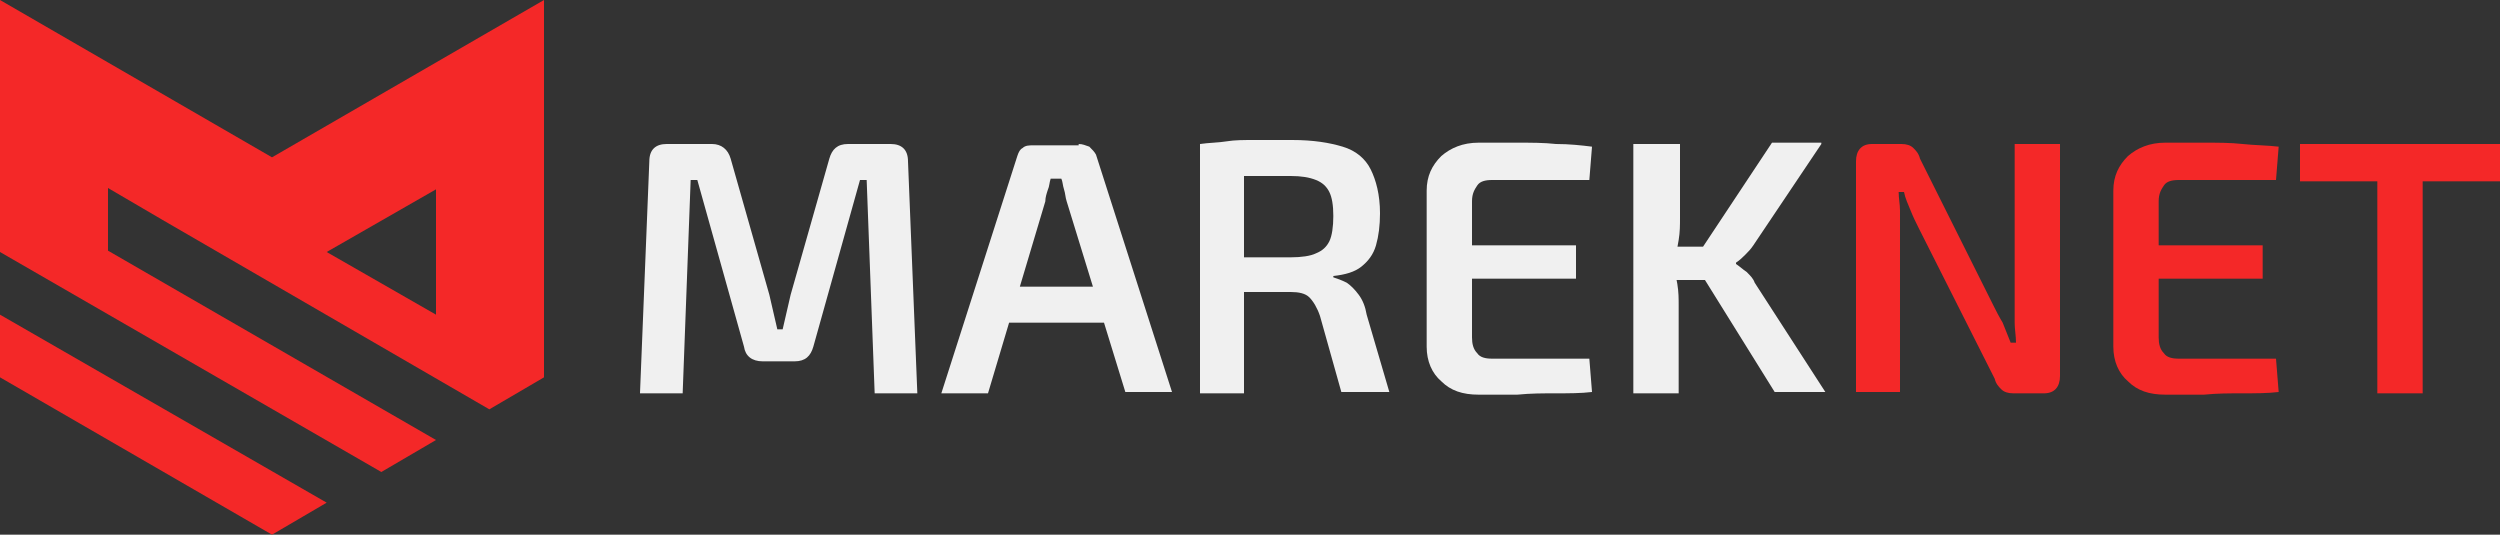
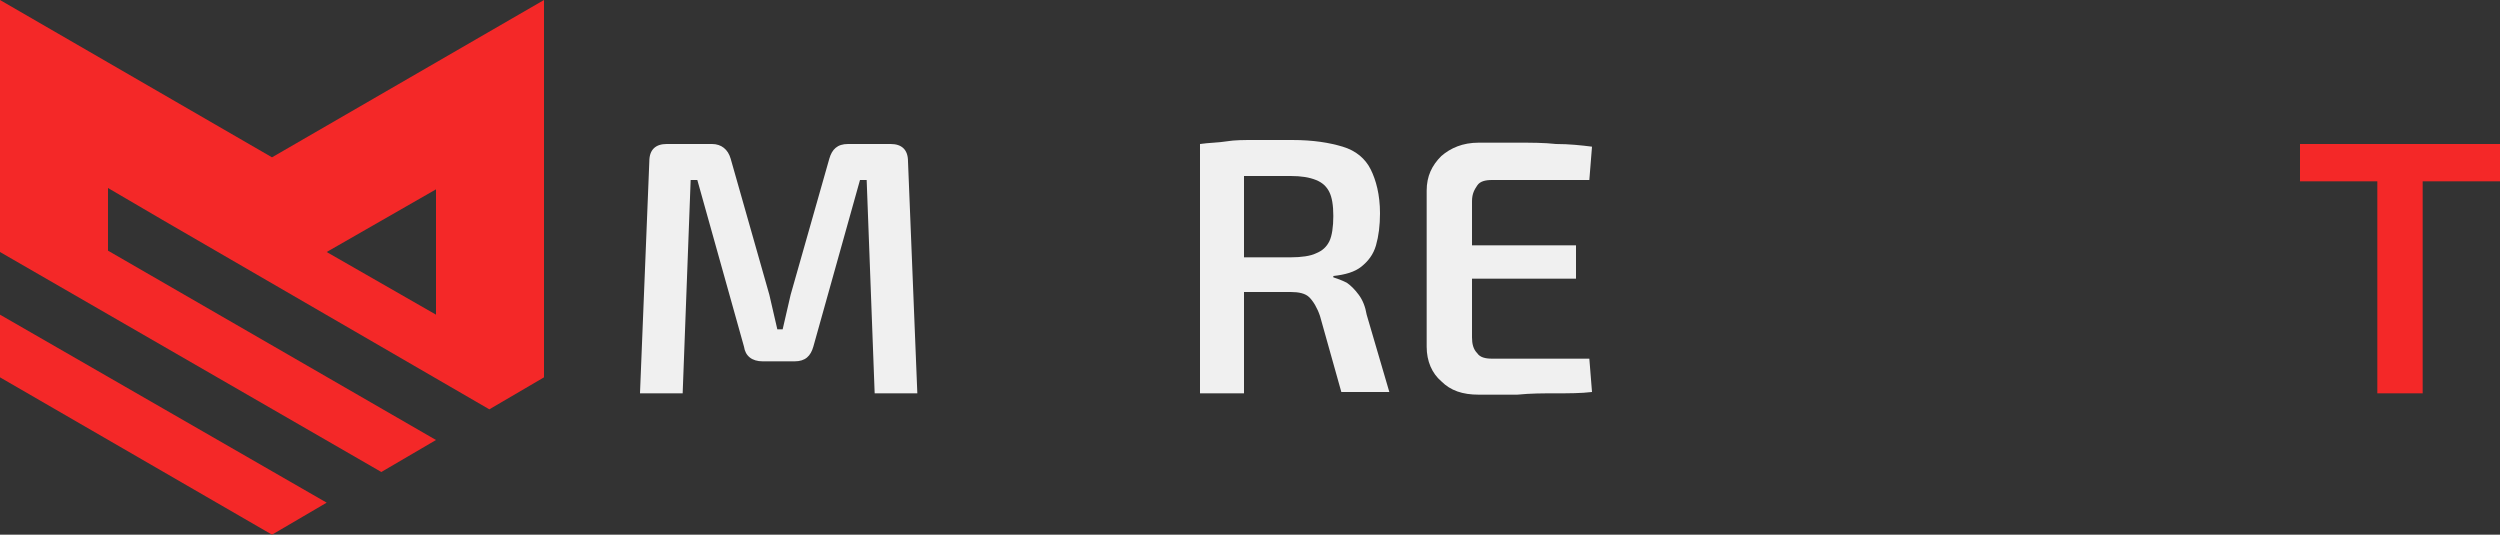
<svg xmlns="http://www.w3.org/2000/svg" version="1.1" id="Layer_1" x="0px" y="0px" width="187.5px" height="40.1px" viewBox="0 0 187.5 40.1" style="enable-background:new 0 0 187.5 40.1;" xml:space="preserve">
  <rect x="0" y="0" width="187.5" height="40.1" fill="#333333" stroke="none" />
  <style type="text/css">
	.st0{fill:#F0F0F0;}
	.st1{fill:#F42828;}
	.st2{fill-rule:evenodd;clip-rule:evenodd;fill:#F42828;}
</style>
  <g>
    <path class="st0" d="M66.8,10.8c0.8,0,1.3,0.4,1.3,1.3l0.7,17.4h-3.2l-0.6-16h-0.5L61,26c-0.2,0.7-0.6,1.1-1.4,1.1h-2.4   c-0.8,0-1.3-0.4-1.4-1.1l-3.5-12.5h-0.5l-0.6,16h-3.2l0.7-17.4c0-0.9,0.5-1.3,1.3-1.3h3.4c0.7,0,1.2,0.4,1.4,1.1l2.9,10.2   c0.1,0.4,0.2,0.9,0.3,1.3c0.1,0.4,0.2,0.9,0.3,1.3h0.4c0.1-0.4,0.2-0.9,0.3-1.3c0.1-0.4,0.2-0.9,0.3-1.3l2.9-10.2   c0.2-0.7,0.6-1.1,1.4-1.1H66.8z" />
-     <path class="st0" d="M80.9,10.8c0.3,0,0.5,0.1,0.8,0.2c0.2,0.2,0.4,0.4,0.5,0.6l5.7,17.8h-3.5L80,15.1c-0.1-0.3-0.1-0.6-0.2-0.9   c-0.1-0.3-0.1-0.6-0.2-0.8h-0.8c-0.1,0.3-0.1,0.6-0.2,0.8c-0.1,0.3-0.2,0.6-0.2,0.9l-4.3,14.4h-3.5l5.7-17.8   c0.1-0.3,0.2-0.5,0.4-0.6c0.2-0.2,0.5-0.2,0.8-0.2H80.9z M84,21.5v2.7h-9.6v-2.7H84z" />
    <path class="st0" d="M96.9,10.5c1.6,0,2.8,0.2,3.8,0.5c1,0.3,1.7,0.9,2.1,1.7c0.4,0.8,0.7,1.9,0.7,3.3c0,0.9-0.1,1.7-0.3,2.4   c-0.2,0.7-0.6,1.2-1.1,1.6s-1.2,0.6-2.1,0.7v0.1c0.3,0.1,0.6,0.2,1,0.4c0.3,0.2,0.6,0.5,0.9,0.9c0.3,0.4,0.5,0.9,0.6,1.5l1.7,5.8   h-3.6L99,23.7c-0.2-0.6-0.5-1.1-0.8-1.4s-0.8-0.4-1.4-0.4c-1.2,0-2.2,0-3,0c-0.8,0-1.5,0-2.1,0c-0.6,0-1,0-1.4,0l0.1-2.6h6.4   c0.8,0,1.5-0.1,1.9-0.3c0.5-0.2,0.8-0.5,1-0.9c0.2-0.4,0.3-1.1,0.3-1.9c0-0.8-0.1-1.4-0.3-1.8c-0.2-0.4-0.5-0.7-1-0.9   c-0.5-0.2-1.1-0.3-1.9-0.3c-1.6,0-3,0-4.1,0s-1.9,0-2.3,0.1L90,10.8c0.7-0.1,1.4-0.1,2-0.2s1.3-0.1,2.1-0.1   C94.9,10.5,95.8,10.5,96.9,10.5z M93.3,10.8v18.7H90V10.8H93.3z" />
    <path class="st0" d="M110.9,10.7c0.9,0,1.9,0,2.9,0c1,0,2,0,2.9,0.1c1,0,1.9,0.1,2.7,0.2l-0.2,2.5h-7.3c-0.5,0-0.9,0.1-1.1,0.4   c-0.2,0.3-0.4,0.6-0.4,1.2v10.2c0,0.5,0.1,0.9,0.4,1.2c0.2,0.3,0.6,0.4,1.1,0.4h7.3l0.2,2.5c-0.8,0.1-1.8,0.1-2.7,0.1   c-1,0-1.9,0-2.9,0.1c-1,0-1.9,0-2.9,0c-1.2,0-2.1-0.3-2.8-1c-0.7-0.6-1.1-1.5-1.1-2.6V14.3c0-1.1,0.4-1.9,1.1-2.6   C108.8,11.1,109.7,10.7,110.9,10.7z M107.5,18.4h10.7v2.5h-10.7V18.4z" />
-     <path class="st0" d="M126,10.8v5.5c0,0.6,0,1.1-0.1,1.7c-0.1,0.6-0.2,1.1-0.4,1.7c0.1,0.5,0.2,1.1,0.3,1.6c0.1,0.6,0.1,1.1,0.1,1.6   v6.6h-3.4V10.8H126z M128.4,18.5V21h-3.5v-2.5H128.4z M136.6,10.8l-5.1,7.6c-0.2,0.3-0.4,0.5-0.6,0.7c-0.2,0.2-0.4,0.4-0.7,0.6v0.1   c0.3,0.2,0.5,0.4,0.8,0.6c0.3,0.3,0.5,0.5,0.6,0.8l5.3,8.2h-3.8l-6.1-9.8l5.9-8.9H136.6z" />
-     <path class="st1" d="M154.5,10.8v17.4c0,0.8-0.4,1.3-1.2,1.3H151c-0.4,0-0.7-0.1-0.9-0.3c-0.2-0.2-0.4-0.4-0.5-0.8l-5.7-11.3   c-0.2-0.4-0.4-0.8-0.6-1.3c-0.2-0.5-0.4-0.9-0.5-1.4h-0.4c0,0.5,0.1,0.9,0.1,1.4c0,0.5,0,0.9,0,1.4v12.2h-3.3V12.1   c0-0.8,0.4-1.3,1.2-1.3h2.2c0.4,0,0.7,0.1,0.9,0.3c0.2,0.2,0.4,0.4,0.5,0.8l5.5,11c0.2,0.4,0.4,0.8,0.7,1.3c0.2,0.5,0.4,1,0.6,1.5   h0.4c0-0.5-0.1-1-0.1-1.5c0-0.5,0-1,0-1.5V10.8H154.5z" />
-     <path class="st1" d="M162.4,10.7c0.9,0,1.9,0,2.9,0c1,0,2,0,2.9,0.1s1.9,0.1,2.7,0.2l-0.2,2.5h-7.3c-0.5,0-0.9,0.1-1.1,0.4   c-0.2,0.3-0.4,0.6-0.4,1.2v10.2c0,0.5,0.1,0.9,0.4,1.2c0.2,0.3,0.6,0.4,1.1,0.4h7.3l0.2,2.5c-0.8,0.1-1.8,0.1-2.7,0.1   c-1,0-1.9,0-2.9,0.1c-1,0-1.9,0-2.9,0c-1.2,0-2.1-0.3-2.8-1c-0.7-0.6-1.1-1.5-1.1-2.6V14.3c0-1.1,0.4-1.9,1.1-2.6   C160.3,11.1,161.2,10.7,162.4,10.7z M159,18.4h10.7v2.5H159V18.4z" />
    <path class="st1" d="M187.5,10.8v2.8h-15v-2.8H187.5z M181.7,10.8v18.7h-3.4V10.8H181.7z" />
  </g>
  <path class="st2" d="M12.2,16.5l-4.1-2.4v4.7L32.7,33l-4.1,2.4L0,18.9V0l20.4,11.8L40.8,0v28.3l-4.1,2.4L12.2,16.5L12.2,16.5z   M32.7,23.6v-9.4l-8.2,4.7L32.7,23.6z M24.5,37.7l-4.1,2.4L0,28.3v-4.7L24.5,37.7z" />
</svg>